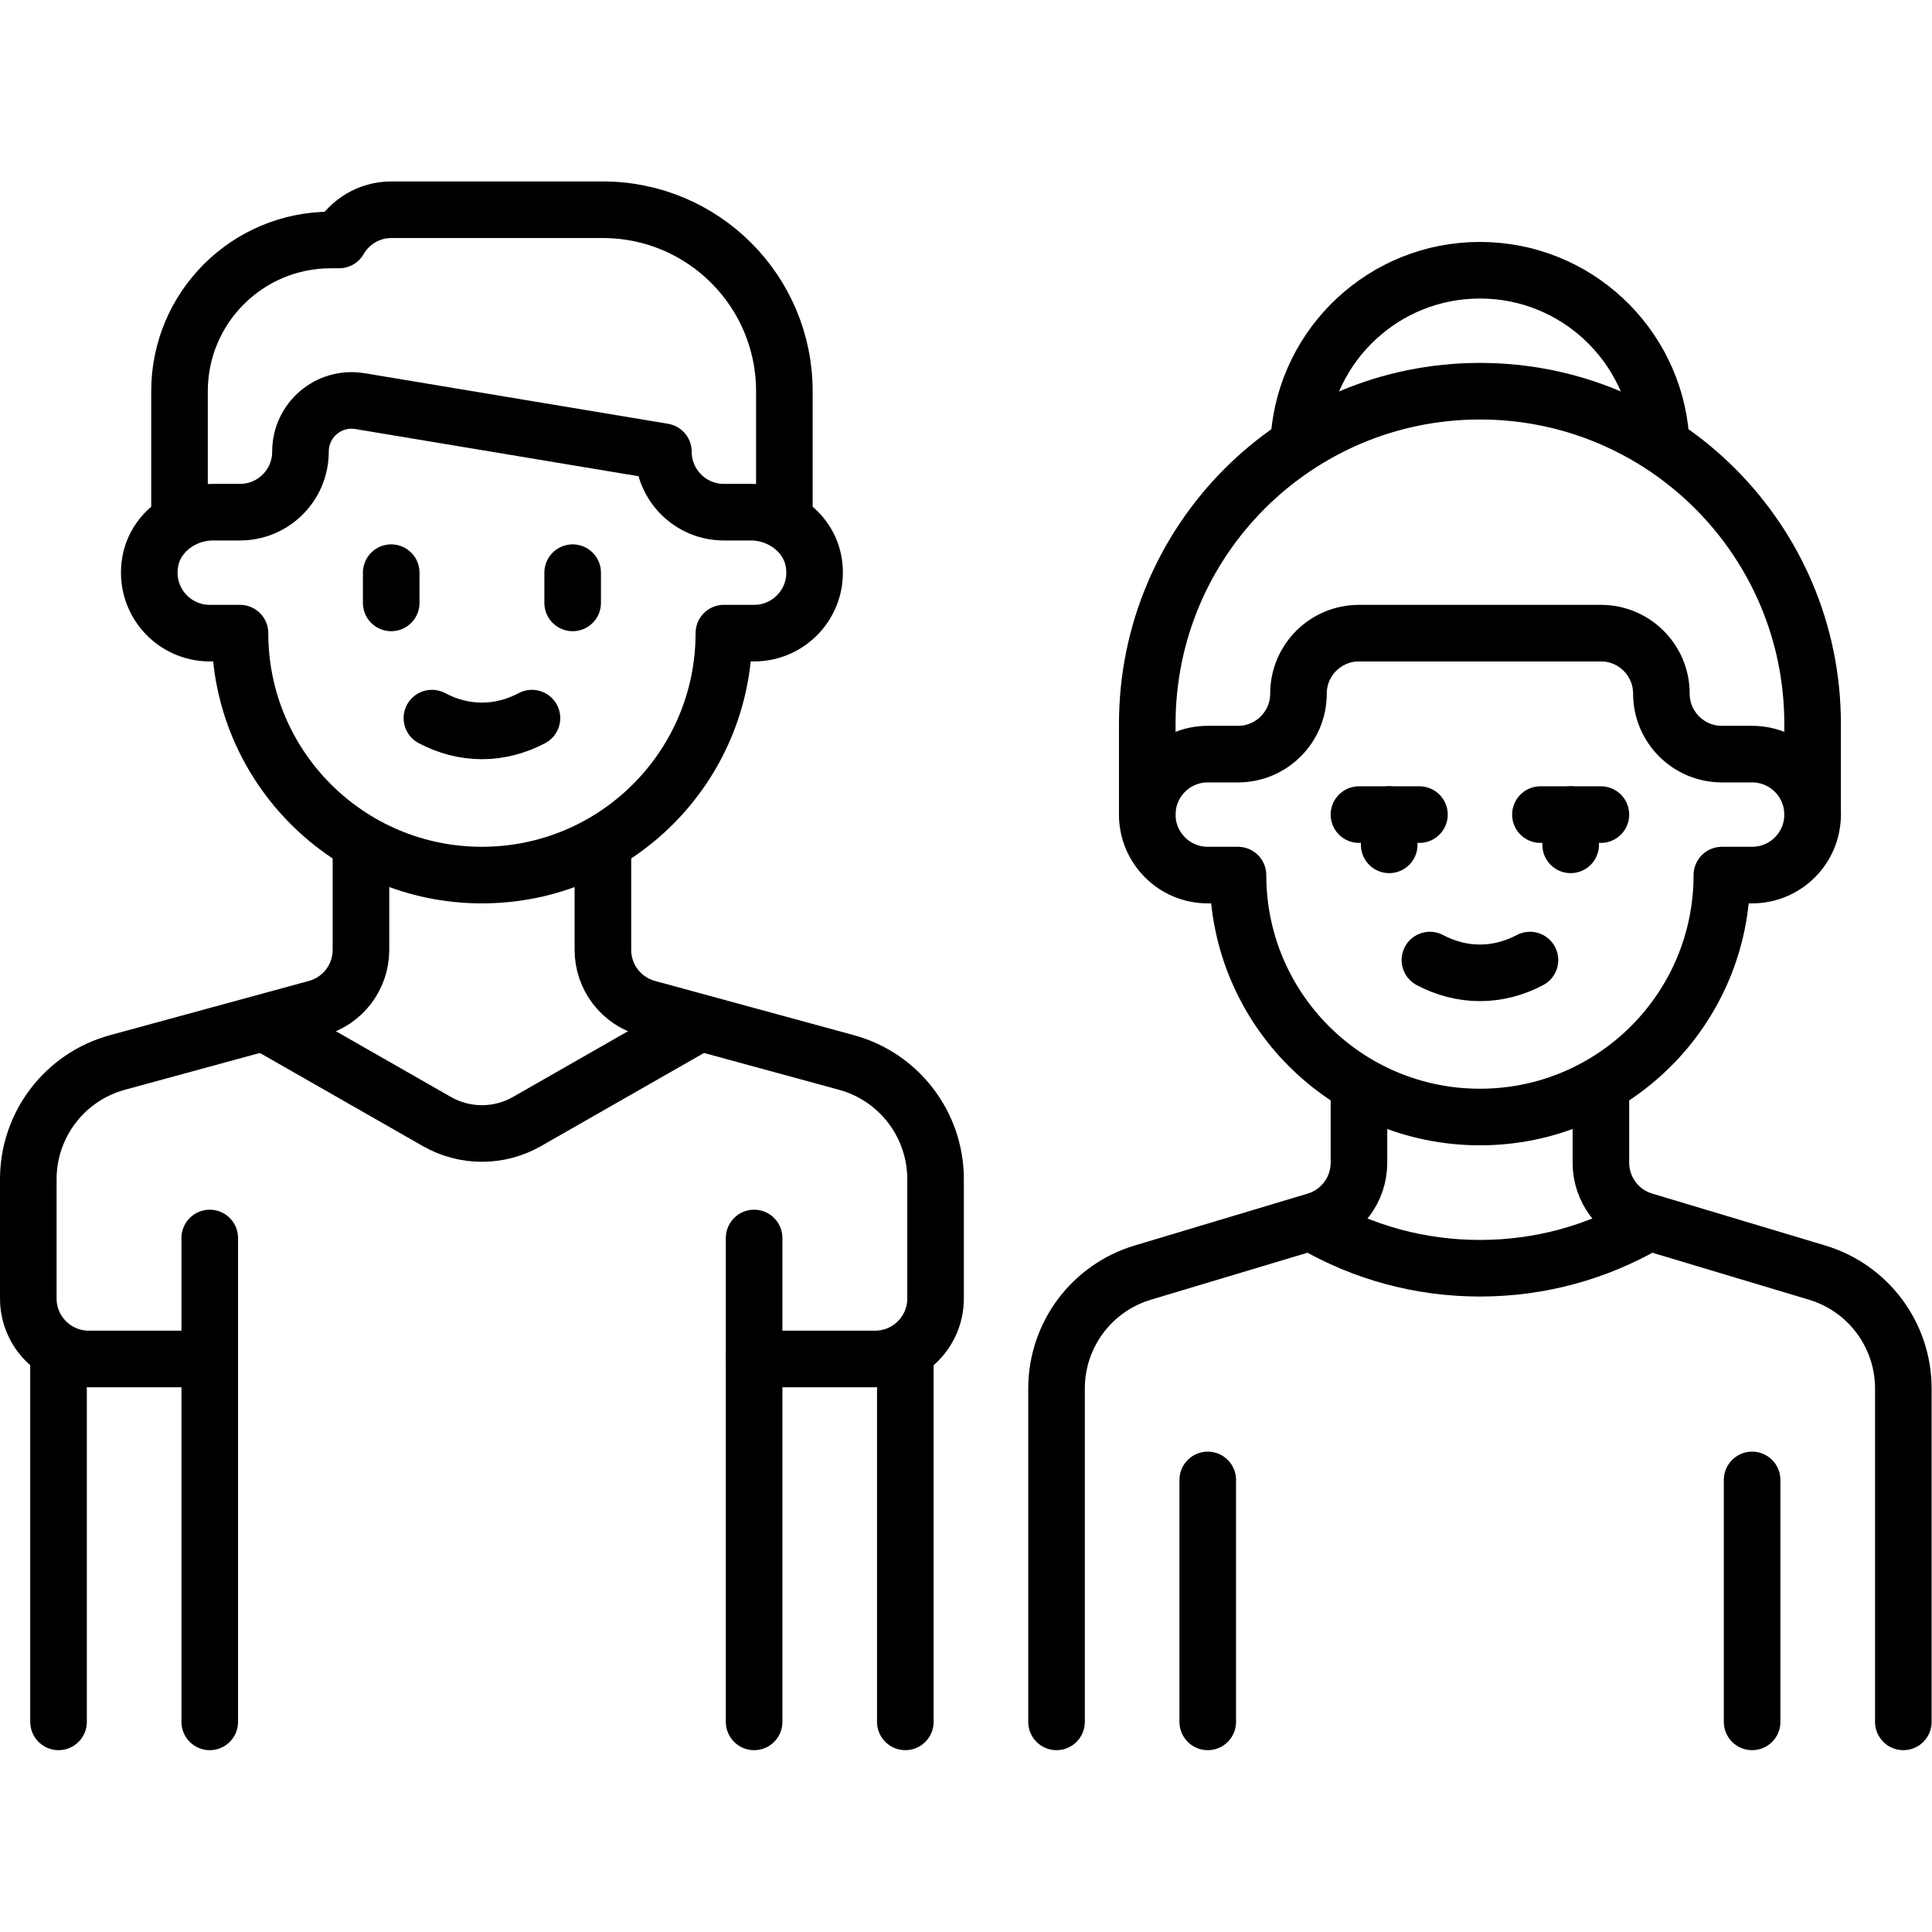
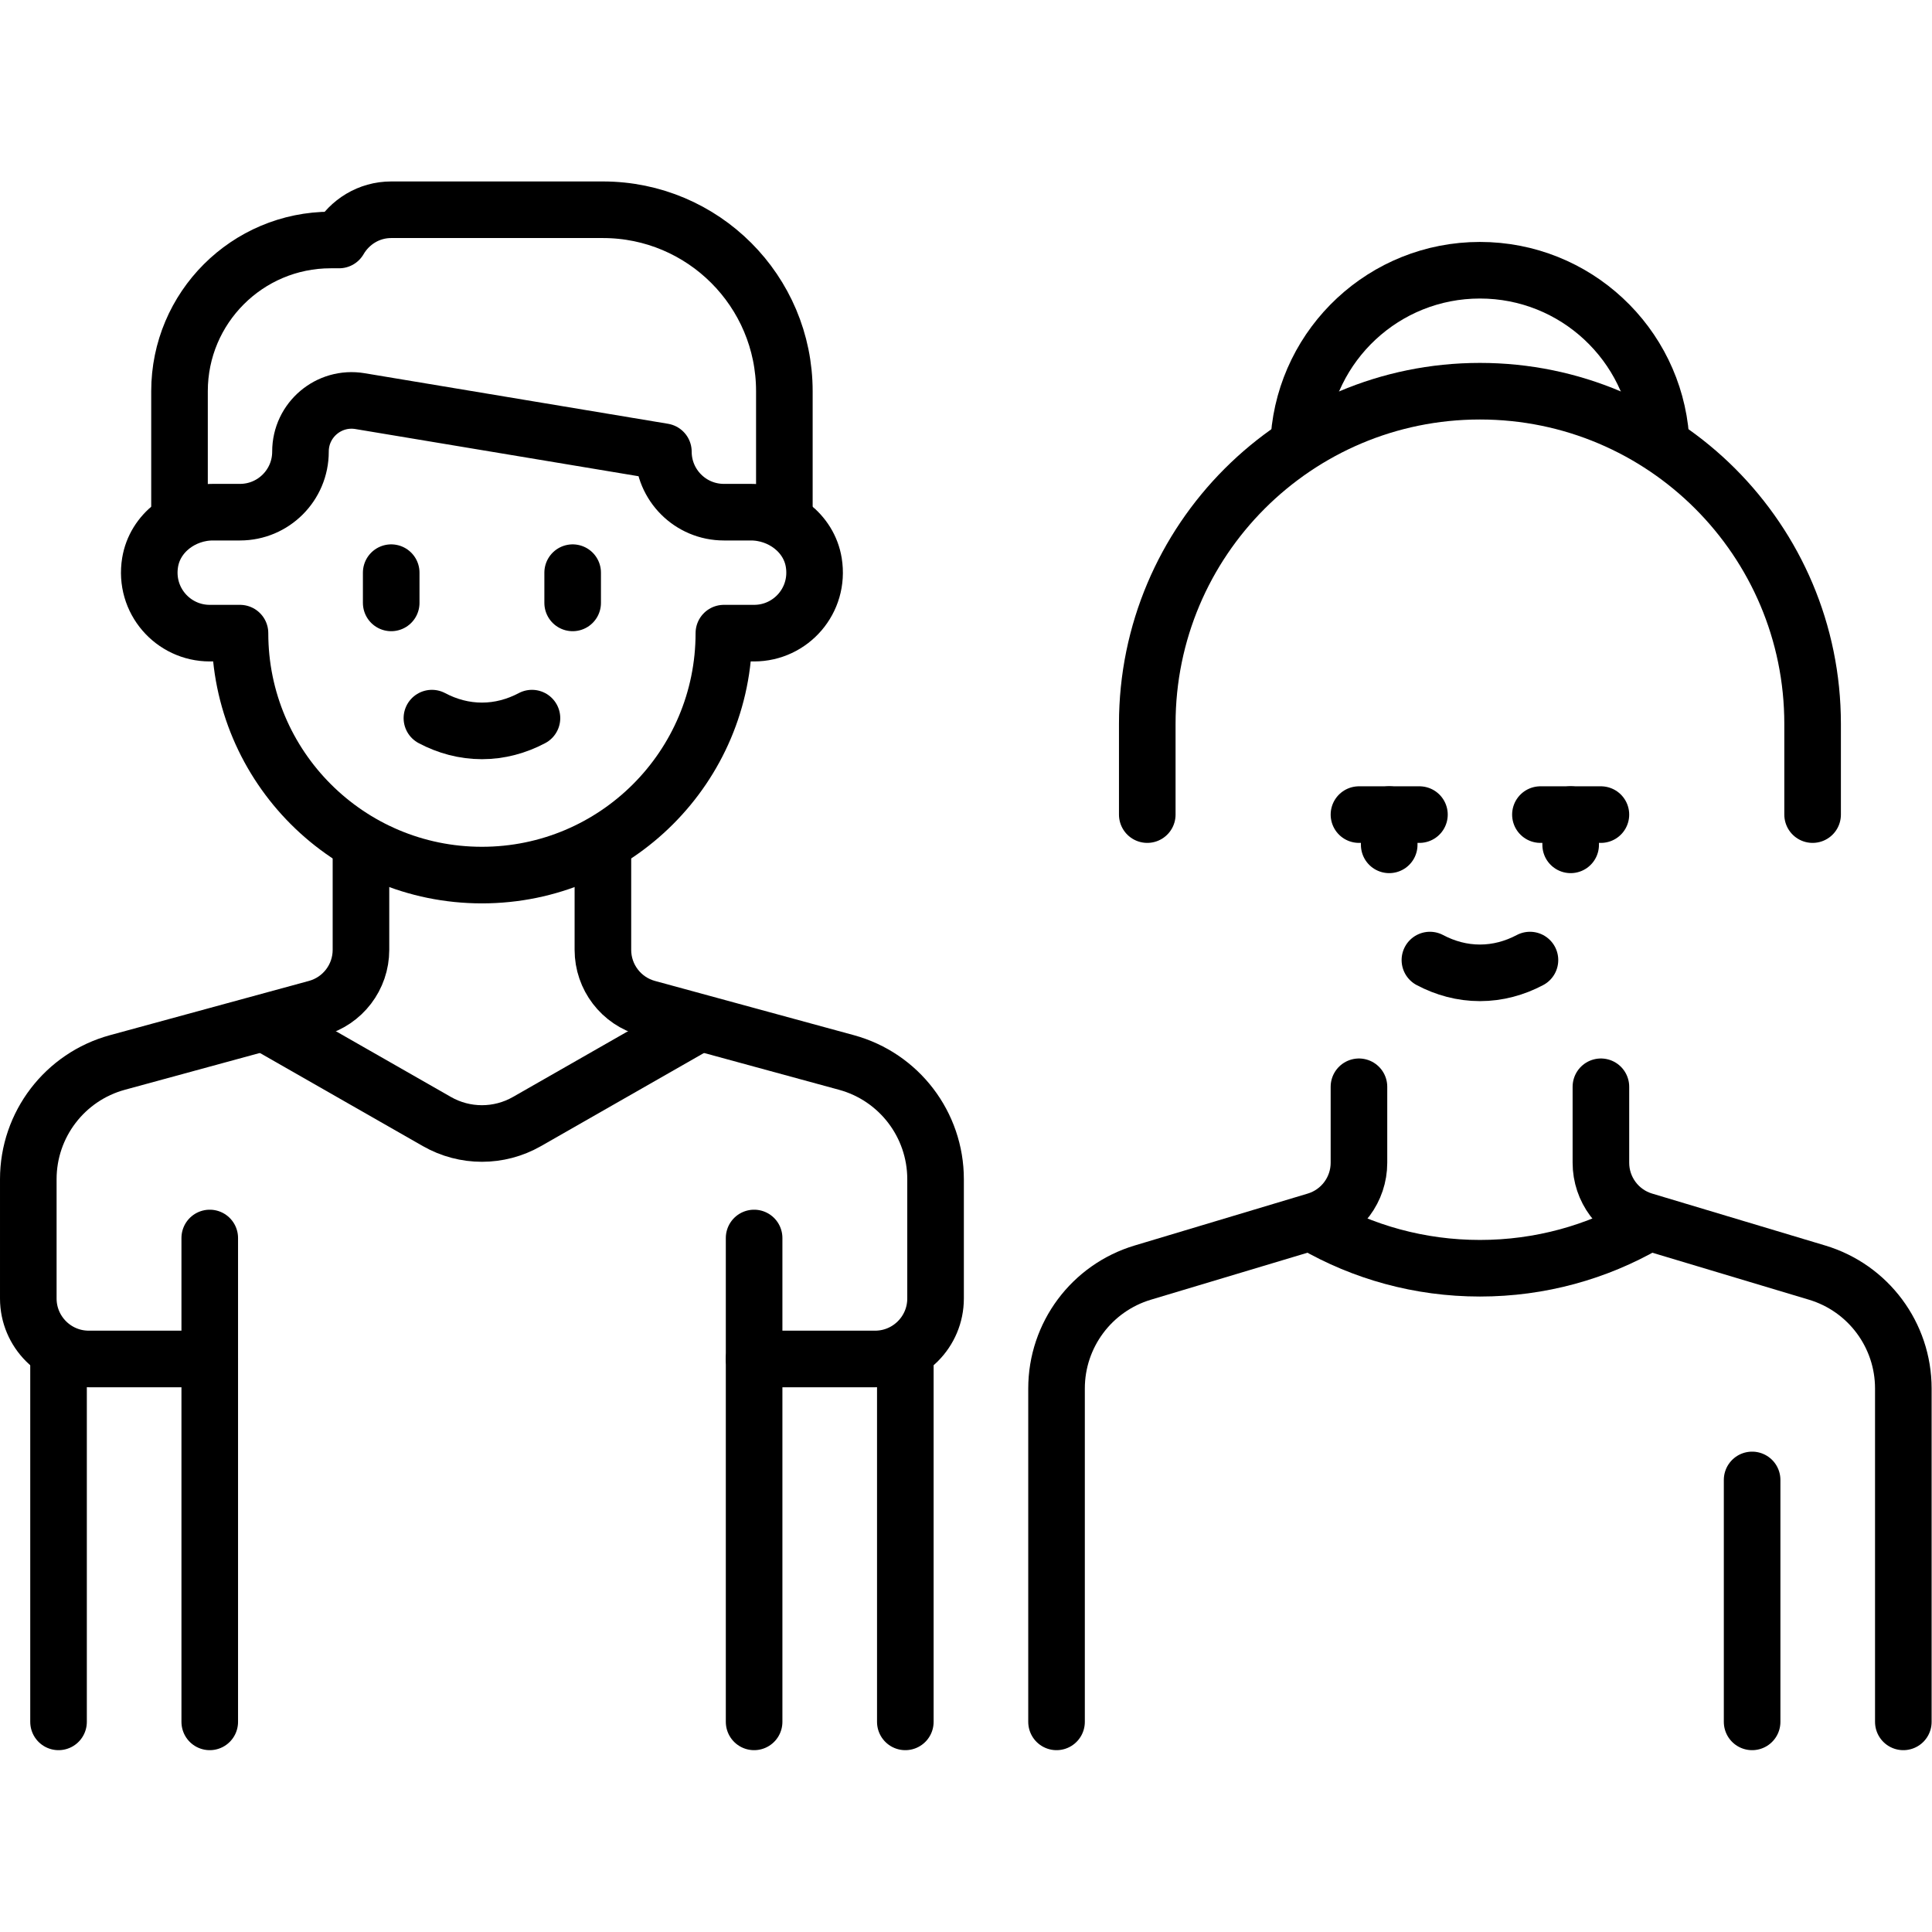
<svg xmlns="http://www.w3.org/2000/svg" width="100%" height="100%" viewBox="0 0 2845 2845" version="1.1" xml:space="preserve" style="fill-rule:evenodd;clip-rule:evenodd;stroke-linecap:round;stroke-linejoin:round;stroke-miterlimit:10;">
  <g id="g3732">
    <g id="g3734">
      <g id="g3736">
        <g id="g3742">
          <path id="path3744" d="M531.54,1244.09l-0,154.639c-0,40.167 -26.883,75.361 -65.628,85.933l-292.978,79.9c-77.505,21.139 -131.266,91.528 -131.266,171.861l-0,175.678c-0,49.189 39.872,89.067 89.066,89.067l178.134,-0" style="fill:none;fill-rule:nonzero;stroke:#000;stroke-width:83.33px;" />
        </g>
        <g id="g3746">
          <path id="path3748" d="M1105.72,754.213l-39.767,-0c-49.189,-0 -89.067,-39.878 -89.067,-89.072l-446.772,-74.461c-45.878,-7.645 -87.639,27.733 -87.639,74.238l0,0.223c0,49.194 -39.878,89.072 -89.067,89.072l-39.766,-0c-44.367,-0 -85.489,30.317 -92.617,74.105c-9.078,55.806 33.756,104.028 87.85,104.028l44.533,0c0,196.767 159.512,356.272 356.273,356.272c196.761,0 356.272,-159.505 356.272,-356.272l44.533,0c54.095,0 96.928,-48.222 87.85,-104.028c-7.122,-43.788 -48.25,-74.105 -92.616,-74.105Z" style="fill:none;fill-rule:nonzero;stroke:#000;stroke-width:83.33px;" />
        </g>
        <g id="g3750">
          <path id="path3752" d="M1155.02,754.213l0,-178.139c0,-147.572 -119.633,-267.206 -267.205,-267.206l-311.739,0c-32.883,0 -61.283,18.028 -76.717,44.534l-12.35,-0c-122.978,-0 -222.672,99.694 -222.672,222.672l-0,178.139" style="fill:none;fill-rule:nonzero;stroke:#000;stroke-width:83.33px;" />
        </g>
        <g id="g3754">
          <path id="path3756" d="M308.871,2535.57l-0,-712.545" style="fill:none;fill-rule:nonzero;stroke:#000;stroke-width:83.33px;" />
        </g>
        <g id="g3758">
          <path id="path3760" d="M86.201,2535.57l-0,-534.411" style="fill:none;fill-rule:nonzero;stroke:#000;stroke-width:83.33px;" />
        </g>
        <g id="g3762">
          <path id="path3764" d="M397.938,1511.29l245.456,140.261c41.072,23.467 91.494,23.467 132.567,0l245.455,-140.261" style="fill:none;fill-rule:nonzero;stroke:#000;stroke-width:83.33px;" />
        </g>
        <g id="g3766">
          <path id="path3768" d="M576.074,843.281l0,44.533" style="fill:none;fill-rule:nonzero;stroke:#000;stroke-width:83.33px;" />
        </g>
        <g id="g3770">
          <path id="path3772" d="M843.281,843.281l-0,44.533" style="fill:none;fill-rule:nonzero;stroke:#000;stroke-width:83.33px;" />
        </g>
        <g id="g3774">
          <path id="path3776" d="M636.011,1057.49c22.588,11.95 47.433,18.8 73.666,18.8c26.234,0 51.078,-6.85 73.667,-18.8" style="fill:none;fill-rule:nonzero;stroke:#000;stroke-width:83.33px;" />
        </g>
        <g id="g3778">
          <path id="path3780" d="M887.814,1244.09l0,154.639c0,40.167 26.884,75.361 65.628,85.933l292.978,79.9c77.506,21.139 131.267,91.528 131.267,171.861l-0,175.678c-0,49.189 -39.873,89.067 -89.067,89.067l-178.133,-0" style="fill:none;fill-rule:nonzero;stroke:#000;stroke-width:83.33px;" />
        </g>
        <g id="g3782">
          <path id="path3784" d="M1110.48,2535.57l0,-712.545" style="fill:none;fill-rule:nonzero;stroke:#000;stroke-width:83.33px;" />
        </g>
        <g id="g3786">
          <path id="path3788" d="M1333.15,2535.57l0,-534.411" style="fill:none;fill-rule:nonzero;stroke:#000;stroke-width:83.33px;" />
        </g>
        <g id="g3790">
          <path id="path3792" d="M2802.78,2535.57l-0,-490.939c-0,-78.667 -51.6,-148.017 -126.95,-170.622l-254.917,-76.478c-37.672,-11.3 -63.472,-45.978 -63.472,-85.311l-0,-111.867" style="fill:none;fill-rule:nonzero;stroke:#000;stroke-width:83.33px;" />
        </g>
        <g id="g3794">
          <path id="path3796" d="M2045.7,1199.55l-0,44.534" style="fill:none;fill-rule:nonzero;stroke:#000;stroke-width:83.33px;" />
        </g>
        <g id="g3798">
          <path id="path3800" d="M2312.9,1199.55l0,44.534" style="fill:none;fill-rule:nonzero;stroke:#000;stroke-width:83.33px;" />
        </g>
        <g id="g3802">
          <path id="path3804" d="M2105.63,1413.76c22.589,11.95 47.434,18.8 73.667,18.8c26.233,-0 51.078,-6.85 73.667,-18.8" style="fill:none;fill-rule:nonzero;stroke:#000;stroke-width:83.33px;" />
        </g>
        <g id="g3806">
          <path id="path3808" d="M1689.43,1199.55l0,-133.589c0,-270.555 219.322,-489.883 489.872,-489.888l0.006,-0c270.544,-0 489.872,219.322 489.872,489.877l0,133.6" style="fill:none;fill-rule:nonzero;stroke:#000;stroke-width:83.33px;" />
        </g>
        <g id="g3810">
-           <path id="path3812" d="M2580.11,1110.49l-44.534,-0c-49.194,-0 -89.066,-39.878 -89.066,-89.067c-0,-49.195 -39.884,-89.067 -89.073,-89.067l-356.272,0c-49.189,0 -89.066,39.872 -89.066,89.067c-0,49.189 -39.878,89.067 -89.067,89.067l-44.539,-0c-49.189,-0 -89.067,39.877 -89.067,89.066c0,49.195 39.878,89.067 89.067,89.067l44.539,-0c-0,196.766 159.506,356.272 356.267,356.272l0.005,0c196.761,0 356.272,-159.506 356.272,-356.272l44.534,-0c49.189,-0 89.066,-39.872 89.066,-89.067c0,-49.189 -39.877,-89.066 -89.066,-89.066Z" style="fill:none;fill-rule:nonzero;stroke:#000;stroke-width:83.33px;" />
-         </g>
+           </g>
        <g id="g3814">
          <path id="path3816" d="M2445.72,644.521c-10.528,-137.939 -125.789,-246.584 -266.422,-246.584c-140.522,0 -255.711,108.478 -266.394,246.261" style="fill:none;fill-rule:nonzero;stroke:#000;stroke-width:83.33px;" />
        </g>
        <g id="g3818">
          <path id="path3820" d="M2001.16,1199.55l89.067,0" style="fill:none;fill-rule:nonzero;stroke:#000;stroke-width:83.33px;" />
        </g>
        <g id="g3822">
          <path id="path3824" d="M2268.37,1199.55l89.067,0" style="fill:none;fill-rule:nonzero;stroke:#000;stroke-width:83.33px;" />
        </g>
        <g id="g3826">
          <path id="path3828" d="M2580.11,2179.3l-0,356.272" style="fill:none;fill-rule:nonzero;stroke:#000;stroke-width:83.33px;" />
        </g>
        <g id="g3830">
          <path id="path3832" d="M1555.82,2535.57l-0,-490.939c-0,-78.667 51.6,-148.017 126.95,-170.622l254.917,-76.478c37.672,-11.3 63.472,-45.978 63.472,-85.311l-0,-111.867" style="fill:none;fill-rule:nonzero;stroke:#000;stroke-width:83.33px;" />
        </g>
        <g id="g3834">
-           <path id="path3836" d="M1778.49,2179.3l-0,356.272" style="fill:none;fill-rule:nonzero;stroke:#000;stroke-width:83.33px;" />
-         </g>
+           </g>
        <g id="g3838">
          <path id="path3840" d="M2423.68,1802.35c-71.927,41.483 -155.383,65.216 -244.383,65.216c-89,0 -172.455,-23.733 -244.383,-65.216" style="fill:none;fill-rule:nonzero;stroke:#000;stroke-width:83.33px;" />
        </g>
      </g>
    </g>
  </g>
</svg>